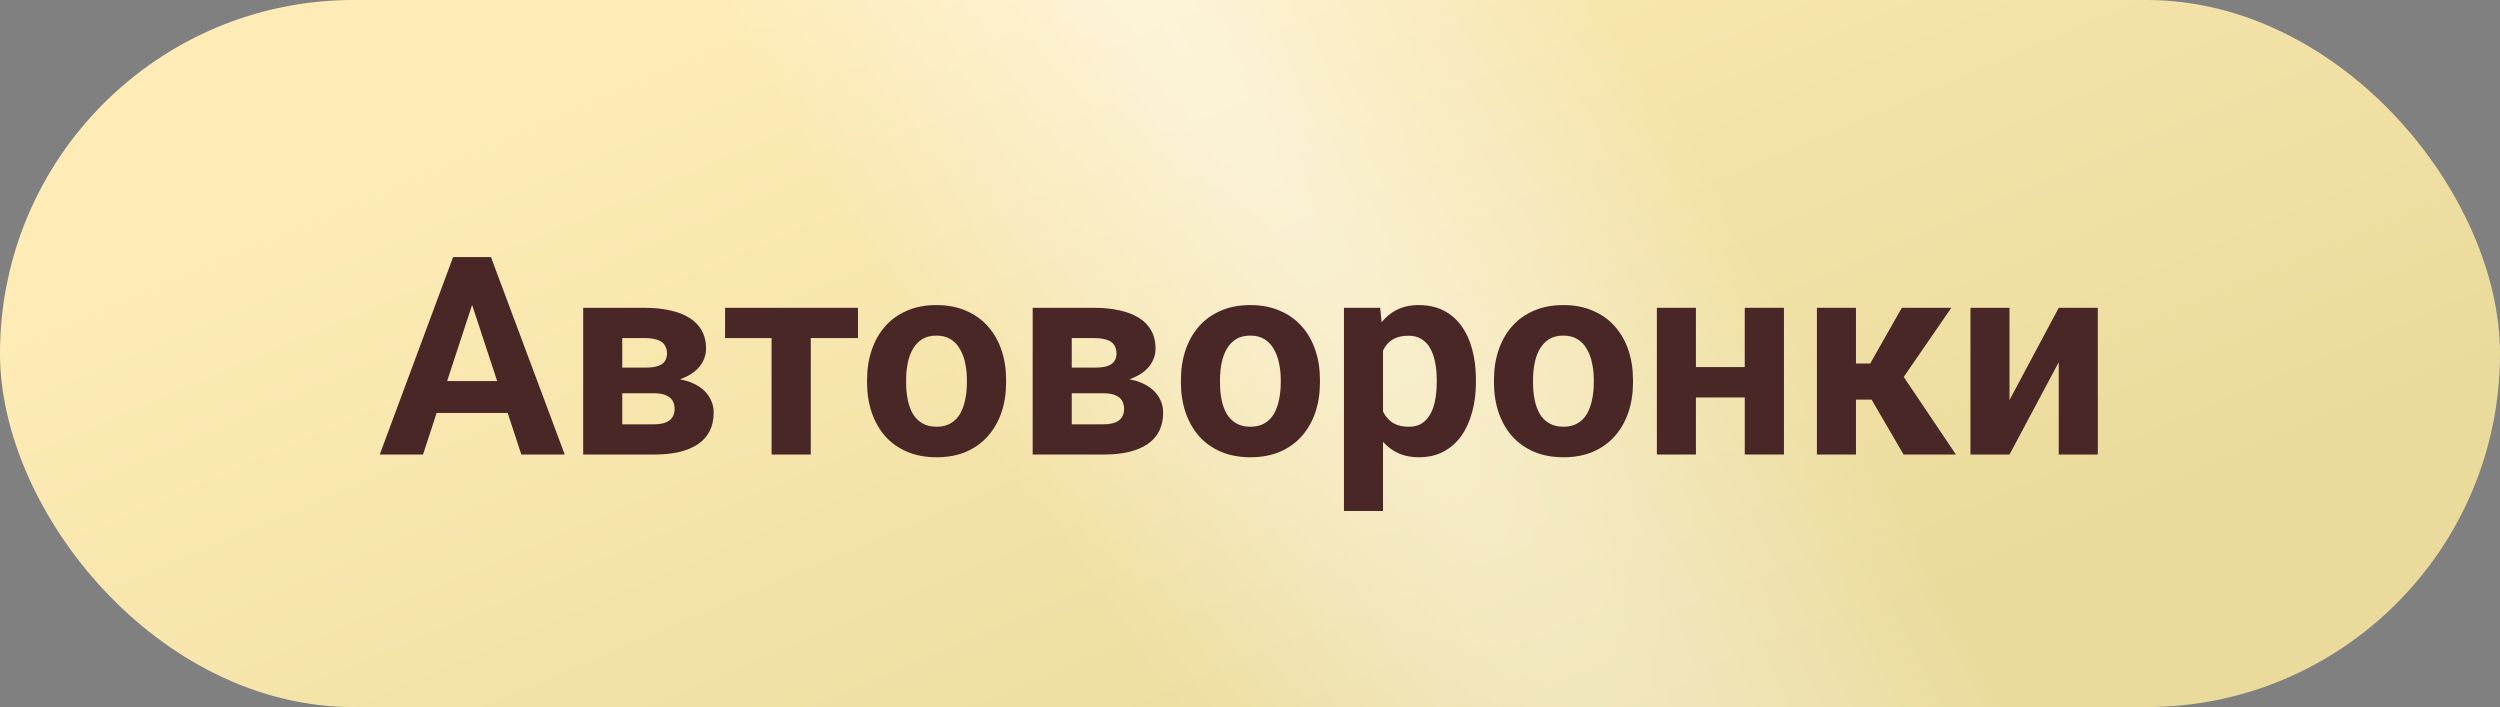
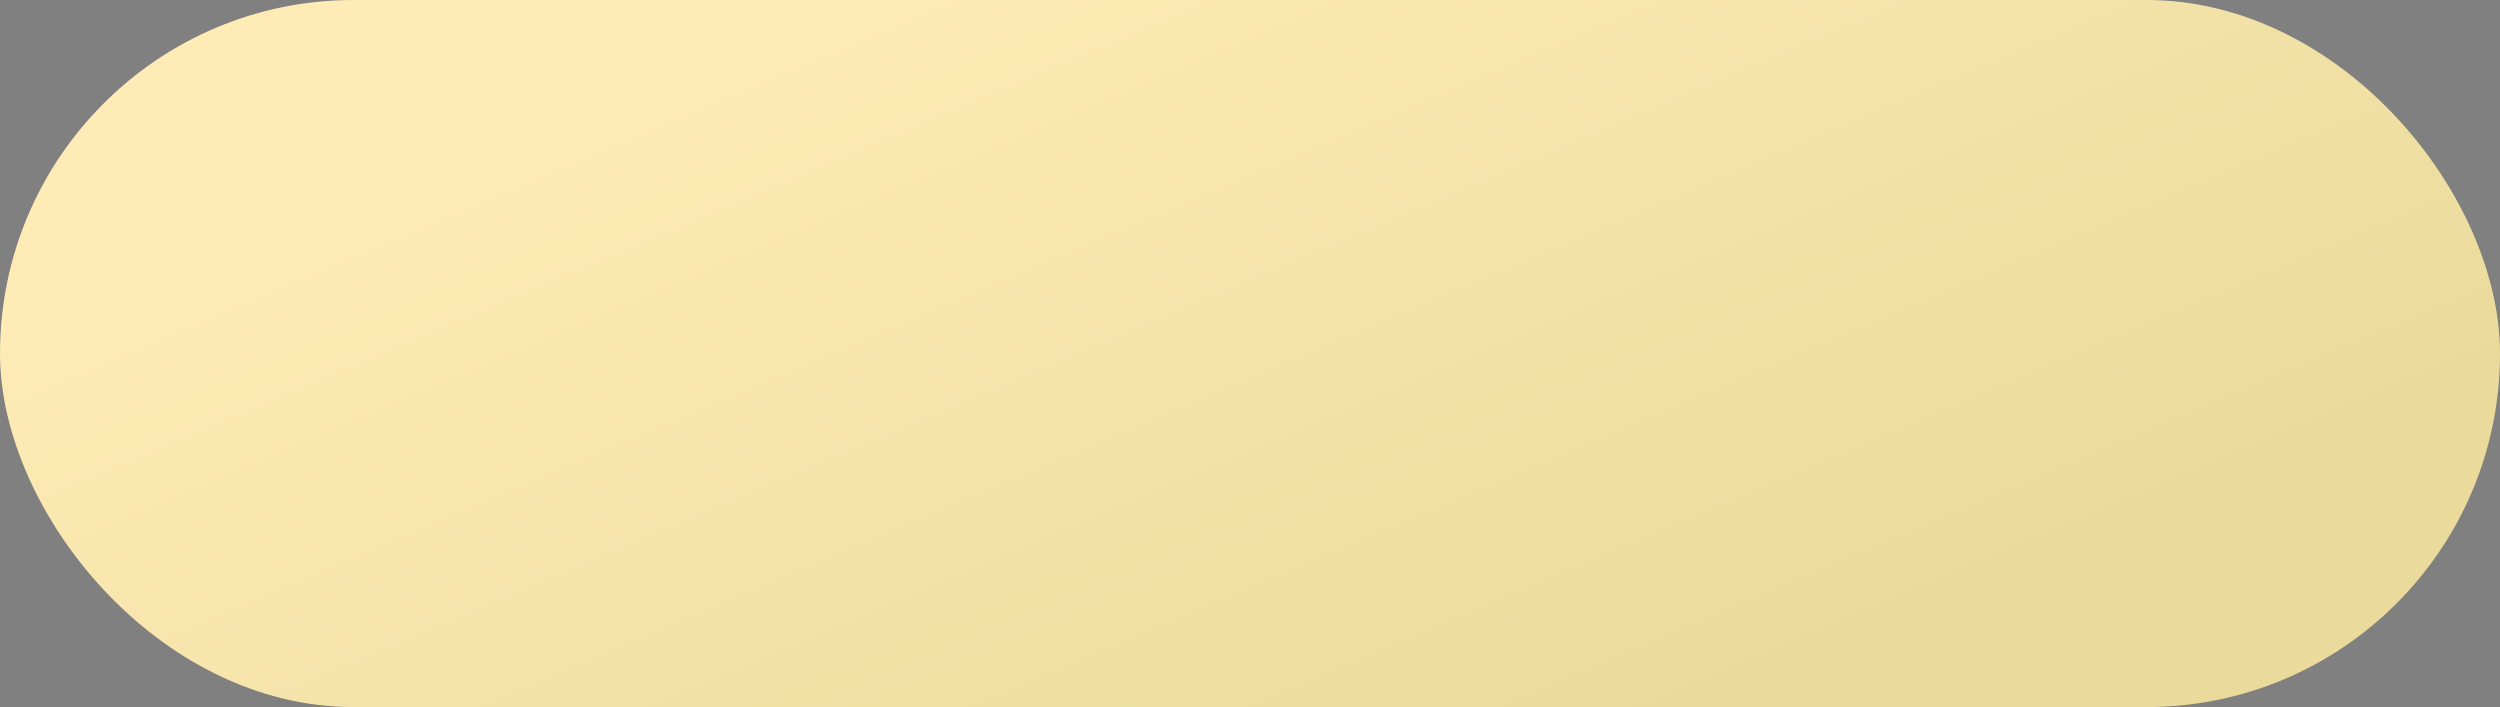
<svg xmlns="http://www.w3.org/2000/svg" width="198" height="56" viewBox="0 0 198 56" fill="none">
  <rect x="0" y="0" width="198" height="56" fill="#808080" stroke="none" />
  <rect width="198" height="56" rx="28" fill="url(#paint0_linear_1261_1768)" />
-   <rect width="198" height="56" rx="28" fill="url(#paint1_radial_1261_1768)" fill-opacity="0.62" />
-   <path d="M37.756 23.034L33.502 36H30.075L35.887 20.359H38.067L37.756 23.034ZM41.29 36L37.025 23.034L36.682 20.359H38.884L44.727 36H41.29ZM41.097 30.178V32.702H32.836V30.178H41.097ZM51.774 31.145H48.133L48.111 29.114H51.119C51.52 29.114 51.846 29.075 52.097 28.996C52.347 28.91 52.53 28.785 52.645 28.62C52.766 28.448 52.827 28.241 52.827 27.997C52.827 27.782 52.788 27.6 52.709 27.449C52.637 27.292 52.526 27.163 52.376 27.062C52.226 26.962 52.036 26.891 51.807 26.848C51.585 26.797 51.323 26.773 51.023 26.773H49.282V36H46.188V24.377H51.023C51.782 24.377 52.462 24.445 53.063 24.581C53.665 24.71 54.177 24.907 54.6 25.172C55.029 25.437 55.355 25.773 55.577 26.182C55.806 26.583 55.921 27.059 55.921 27.61C55.921 27.968 55.839 28.305 55.674 28.62C55.516 28.935 55.28 29.215 54.965 29.458C54.65 29.701 54.259 29.902 53.794 30.06C53.336 30.21 52.806 30.303 52.204 30.339L51.774 31.145ZM51.774 36H47.37L48.434 33.605H51.774C52.154 33.605 52.465 33.558 52.709 33.465C52.953 33.372 53.132 33.236 53.246 33.057C53.368 32.87 53.429 32.648 53.429 32.391C53.429 32.14 53.375 31.922 53.268 31.735C53.16 31.549 52.985 31.406 52.741 31.306C52.505 31.198 52.183 31.145 51.774 31.145H48.885L48.906 29.114H52.193L52.945 29.931C53.762 29.981 54.435 30.135 54.965 30.393C55.495 30.65 55.885 30.98 56.136 31.381C56.394 31.775 56.523 32.208 56.523 32.681C56.523 33.232 56.419 33.715 56.211 34.131C56.003 34.546 55.695 34.894 55.287 35.173C54.886 35.445 54.392 35.653 53.805 35.796C53.217 35.932 52.541 36 51.774 36ZM64.214 24.377V36H61.109V24.377H64.214ZM67.952 24.377V26.773H57.425V24.377H67.952ZM68.672 30.307V30.081C68.672 29.229 68.794 28.445 69.037 27.729C69.281 27.005 69.635 26.379 70.101 25.849C70.566 25.319 71.139 24.907 71.819 24.613C72.5 24.312 73.28 24.162 74.161 24.162C75.042 24.162 75.826 24.312 76.514 24.613C77.201 24.907 77.778 25.319 78.243 25.849C78.716 26.379 79.074 27.005 79.317 27.729C79.561 28.445 79.683 29.229 79.683 30.081V30.307C79.683 31.152 79.561 31.936 79.317 32.659C79.074 33.375 78.716 34.002 78.243 34.539C77.778 35.069 77.205 35.481 76.524 35.774C75.844 36.068 75.064 36.215 74.183 36.215C73.302 36.215 72.518 36.068 71.83 35.774C71.15 35.481 70.573 35.069 70.101 34.539C69.635 34.002 69.281 33.375 69.037 32.659C68.794 31.936 68.672 31.152 68.672 30.307ZM71.766 30.081V30.307C71.766 30.794 71.809 31.248 71.894 31.671C71.981 32.093 72.117 32.466 72.303 32.788C72.496 33.103 72.747 33.35 73.055 33.529C73.363 33.708 73.739 33.798 74.183 33.798C74.612 33.798 74.981 33.708 75.289 33.529C75.597 33.35 75.844 33.103 76.03 32.788C76.216 32.466 76.353 32.093 76.439 31.671C76.532 31.248 76.578 30.794 76.578 30.307V30.081C76.578 29.608 76.532 29.164 76.439 28.749C76.353 28.326 76.213 27.954 76.019 27.632C75.833 27.302 75.586 27.045 75.278 26.858C74.97 26.672 74.598 26.579 74.161 26.579C73.724 26.579 73.352 26.672 73.044 26.858C72.743 27.045 72.496 27.302 72.303 27.632C72.117 27.954 71.981 28.326 71.894 28.749C71.809 29.164 71.766 29.608 71.766 30.081ZM87.374 31.145H83.732L83.711 29.114H86.719C87.12 29.114 87.446 29.075 87.696 28.996C87.947 28.91 88.13 28.785 88.244 28.62C88.366 28.448 88.427 28.241 88.427 27.997C88.427 27.782 88.387 27.6 88.309 27.449C88.237 27.292 88.126 27.163 87.976 27.062C87.825 26.962 87.635 26.891 87.406 26.848C87.184 26.797 86.923 26.773 86.622 26.773H84.882V36H81.788V24.377H86.622C87.381 24.377 88.061 24.445 88.663 24.581C89.265 24.71 89.777 24.907 90.199 25.172C90.629 25.437 90.955 25.773 91.177 26.182C91.406 26.583 91.52 27.059 91.52 27.61C91.52 27.968 91.438 28.305 91.273 28.62C91.116 28.935 90.88 29.215 90.564 29.458C90.249 29.701 89.859 29.902 89.394 30.06C88.935 30.21 88.405 30.303 87.804 30.339L87.374 31.145ZM87.374 36H82.97L84.033 33.605H87.374C87.754 33.605 88.065 33.558 88.309 33.465C88.552 33.372 88.731 33.236 88.846 33.057C88.967 32.87 89.028 32.648 89.028 32.391C89.028 32.14 88.975 31.922 88.867 31.735C88.76 31.549 88.584 31.406 88.341 31.306C88.105 31.198 87.782 31.145 87.374 31.145H84.484L84.506 29.114H87.793L88.545 29.931C89.361 29.981 90.034 30.135 90.564 30.393C91.094 30.65 91.485 30.98 91.735 31.381C91.993 31.775 92.122 32.208 92.122 32.681C92.122 33.232 92.018 33.715 91.811 34.131C91.603 34.546 91.295 34.894 90.887 35.173C90.486 35.445 89.992 35.653 89.404 35.796C88.817 35.932 88.14 36 87.374 36ZM93.529 30.307V30.081C93.529 29.229 93.651 28.445 93.894 27.729C94.138 27.005 94.493 26.379 94.958 25.849C95.424 25.319 95.996 24.907 96.677 24.613C97.357 24.312 98.138 24.162 99.019 24.162C99.899 24.162 100.684 24.312 101.371 24.613C102.059 24.907 102.635 25.319 103.101 25.849C103.573 26.379 103.931 27.005 104.175 27.729C104.418 28.445 104.54 29.229 104.54 30.081V30.307C104.54 31.152 104.418 31.936 104.175 32.659C103.931 33.375 103.573 34.002 103.101 34.539C102.635 35.069 102.062 35.481 101.382 35.774C100.701 36.068 99.921 36.215 99.04 36.215C98.159 36.215 97.375 36.068 96.688 35.774C96.007 35.481 95.431 35.069 94.958 34.539C94.493 34.002 94.138 33.375 93.894 32.659C93.651 31.936 93.529 31.152 93.529 30.307ZM96.623 30.081V30.307C96.623 30.794 96.666 31.248 96.752 31.671C96.838 32.093 96.974 32.466 97.16 32.788C97.353 33.103 97.604 33.35 97.912 33.529C98.22 33.708 98.596 33.798 99.04 33.798C99.47 33.798 99.838 33.708 100.146 33.529C100.454 33.35 100.701 33.103 100.888 32.788C101.074 32.466 101.21 32.093 101.296 31.671C101.389 31.248 101.436 30.794 101.436 30.307V30.081C101.436 29.608 101.389 29.164 101.296 28.749C101.21 28.326 101.07 27.954 100.877 27.632C100.691 27.302 100.444 27.045 100.136 26.858C99.828 26.672 99.455 26.579 99.019 26.579C98.582 26.579 98.209 26.672 97.901 26.858C97.601 27.045 97.353 27.302 97.16 27.632C96.974 27.954 96.838 28.326 96.752 28.749C96.666 29.164 96.623 29.608 96.623 30.081ZM109.535 26.611V40.469H106.441V24.377H109.31L109.535 26.611ZM116.894 30.06V30.285C116.894 31.13 116.793 31.914 116.593 32.638C116.399 33.361 116.113 33.991 115.733 34.528C115.354 35.058 114.881 35.474 114.315 35.774C113.757 36.068 113.112 36.215 112.382 36.215C111.673 36.215 111.057 36.072 110.534 35.785C110.011 35.499 109.571 35.098 109.213 34.582C108.862 34.059 108.579 33.454 108.364 32.767C108.149 32.079 107.985 31.341 107.87 30.554V29.963C107.985 29.118 108.149 28.344 108.364 27.643C108.579 26.934 108.862 26.321 109.213 25.806C109.571 25.283 110.008 24.878 110.523 24.592C111.046 24.305 111.659 24.162 112.36 24.162C113.098 24.162 113.746 24.302 114.305 24.581C114.87 24.86 115.343 25.261 115.723 25.784C116.109 26.307 116.399 26.93 116.593 27.653C116.793 28.377 116.894 29.179 116.894 30.06ZM113.789 30.285V30.06C113.789 29.565 113.746 29.111 113.66 28.695C113.581 28.273 113.452 27.904 113.273 27.589C113.102 27.274 112.872 27.03 112.586 26.858C112.307 26.679 111.966 26.59 111.565 26.59C111.143 26.59 110.781 26.658 110.48 26.794C110.187 26.93 109.947 27.127 109.761 27.385C109.575 27.643 109.435 27.951 109.342 28.309C109.249 28.667 109.191 29.071 109.17 29.523V31.016C109.206 31.546 109.306 32.022 109.471 32.444C109.635 32.86 109.89 33.189 110.233 33.433C110.577 33.676 111.028 33.798 111.587 33.798C111.995 33.798 112.339 33.708 112.618 33.529C112.897 33.343 113.123 33.089 113.295 32.767C113.474 32.444 113.599 32.072 113.671 31.649C113.75 31.227 113.789 30.772 113.789 30.285ZM118.322 30.307V30.081C118.322 29.229 118.444 28.445 118.688 27.729C118.931 27.005 119.285 26.379 119.751 25.849C120.216 25.319 120.789 24.907 121.47 24.613C122.15 24.312 122.931 24.162 123.812 24.162C124.692 24.162 125.477 24.312 126.164 24.613C126.852 24.907 127.428 25.319 127.894 25.849C128.366 26.379 128.724 27.005 128.968 27.729C129.211 28.445 129.333 29.229 129.333 30.081V30.307C129.333 31.152 129.211 31.936 128.968 32.659C128.724 33.375 128.366 34.002 127.894 34.539C127.428 35.069 126.855 35.481 126.175 35.774C125.494 36.068 124.714 36.215 123.833 36.215C122.952 36.215 122.168 36.068 121.48 35.774C120.8 35.481 120.224 35.069 119.751 34.539C119.285 34.002 118.931 33.375 118.688 32.659C118.444 31.936 118.322 31.152 118.322 30.307ZM121.416 30.081V30.307C121.416 30.794 121.459 31.248 121.545 31.671C121.631 32.093 121.767 32.466 121.953 32.788C122.146 33.103 122.397 33.35 122.705 33.529C123.013 33.708 123.389 33.798 123.833 33.798C124.263 33.798 124.632 33.708 124.939 33.529C125.247 33.35 125.494 33.103 125.681 32.788C125.867 32.466 126.003 32.093 126.089 31.671C126.182 31.248 126.229 30.794 126.229 30.307V30.081C126.229 29.608 126.182 29.164 126.089 28.749C126.003 28.326 125.863 27.954 125.67 27.632C125.484 27.302 125.237 27.045 124.929 26.858C124.621 26.672 124.248 26.579 123.812 26.579C123.375 26.579 123.002 26.672 122.694 26.858C122.394 27.045 122.146 27.302 121.953 27.632C121.767 27.954 121.631 28.326 121.545 28.749C121.459 29.164 121.416 29.608 121.416 30.081ZM139.194 29.071V31.477H133.286V29.071H139.194ZM134.317 24.377V36H131.224V24.377H134.317ZM141.289 24.377V36H138.185V24.377H141.289ZM146.993 24.377V36H143.899V24.377H146.993ZM154.545 24.377L149.539 31.649H146.445L146.069 28.792H148.121L150.624 24.377H154.545ZM150.764 36L147.906 31.091L150.603 29.598L154.91 36H150.764ZM159.153 31.682L163.053 24.377H166.146V36H163.053V28.685L159.153 36H156.06V24.377H159.153V31.682Z" fill="#492727" />
  <defs>
    <linearGradient id="paint0_linear_1261_1768" x1="195.458" y1="29.904" x2="164.003" y2="-43.903" gradientUnits="userSpaceOnUse">
      <stop stop-color="#EADB9C" />
      <stop offset="1" stop-color="#FEEBB6" />
    </linearGradient>
    <radialGradient id="paint1_radial_1261_1768" cx="0" cy="0" r="1" gradientUnits="userSpaceOnUse" gradientTransform="translate(93.247 3.015) rotate(147.209) scale(30.226 164.894)">
      <stop stop-color="white" stop-opacity="0.81" />
      <stop offset="1" stop-color="white" stop-opacity="0" />
    </radialGradient>
  </defs>
</svg>